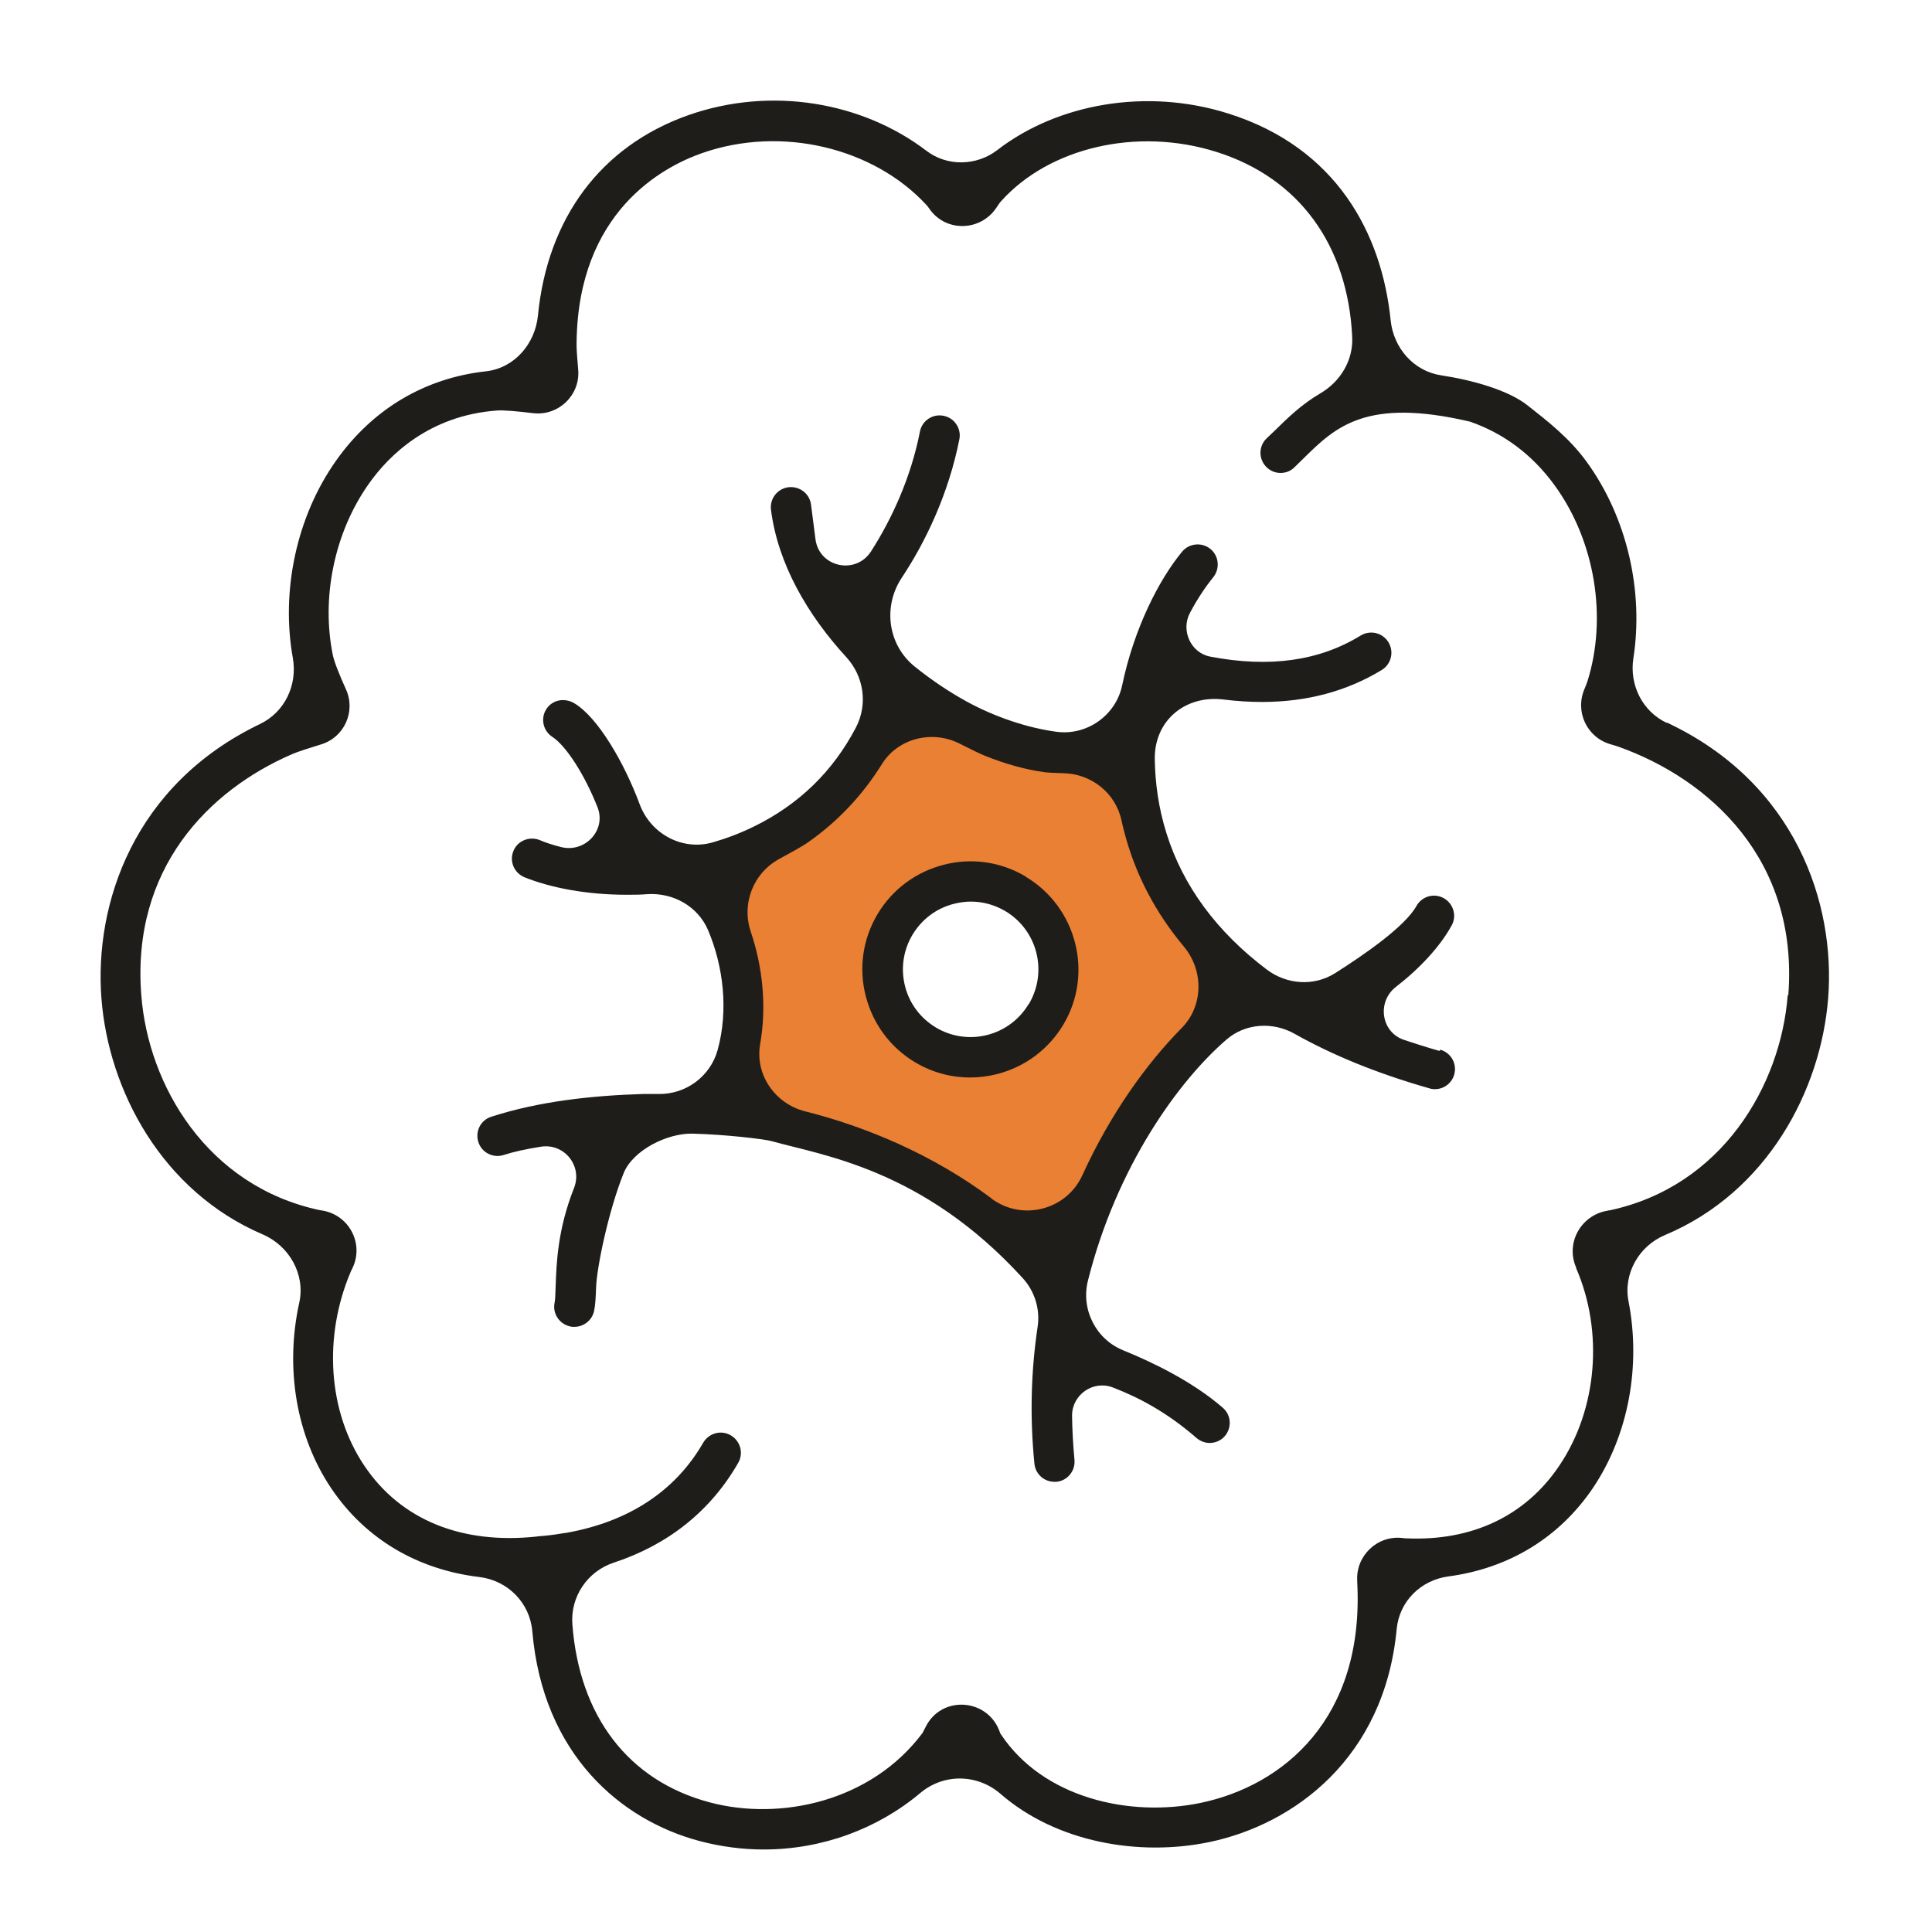
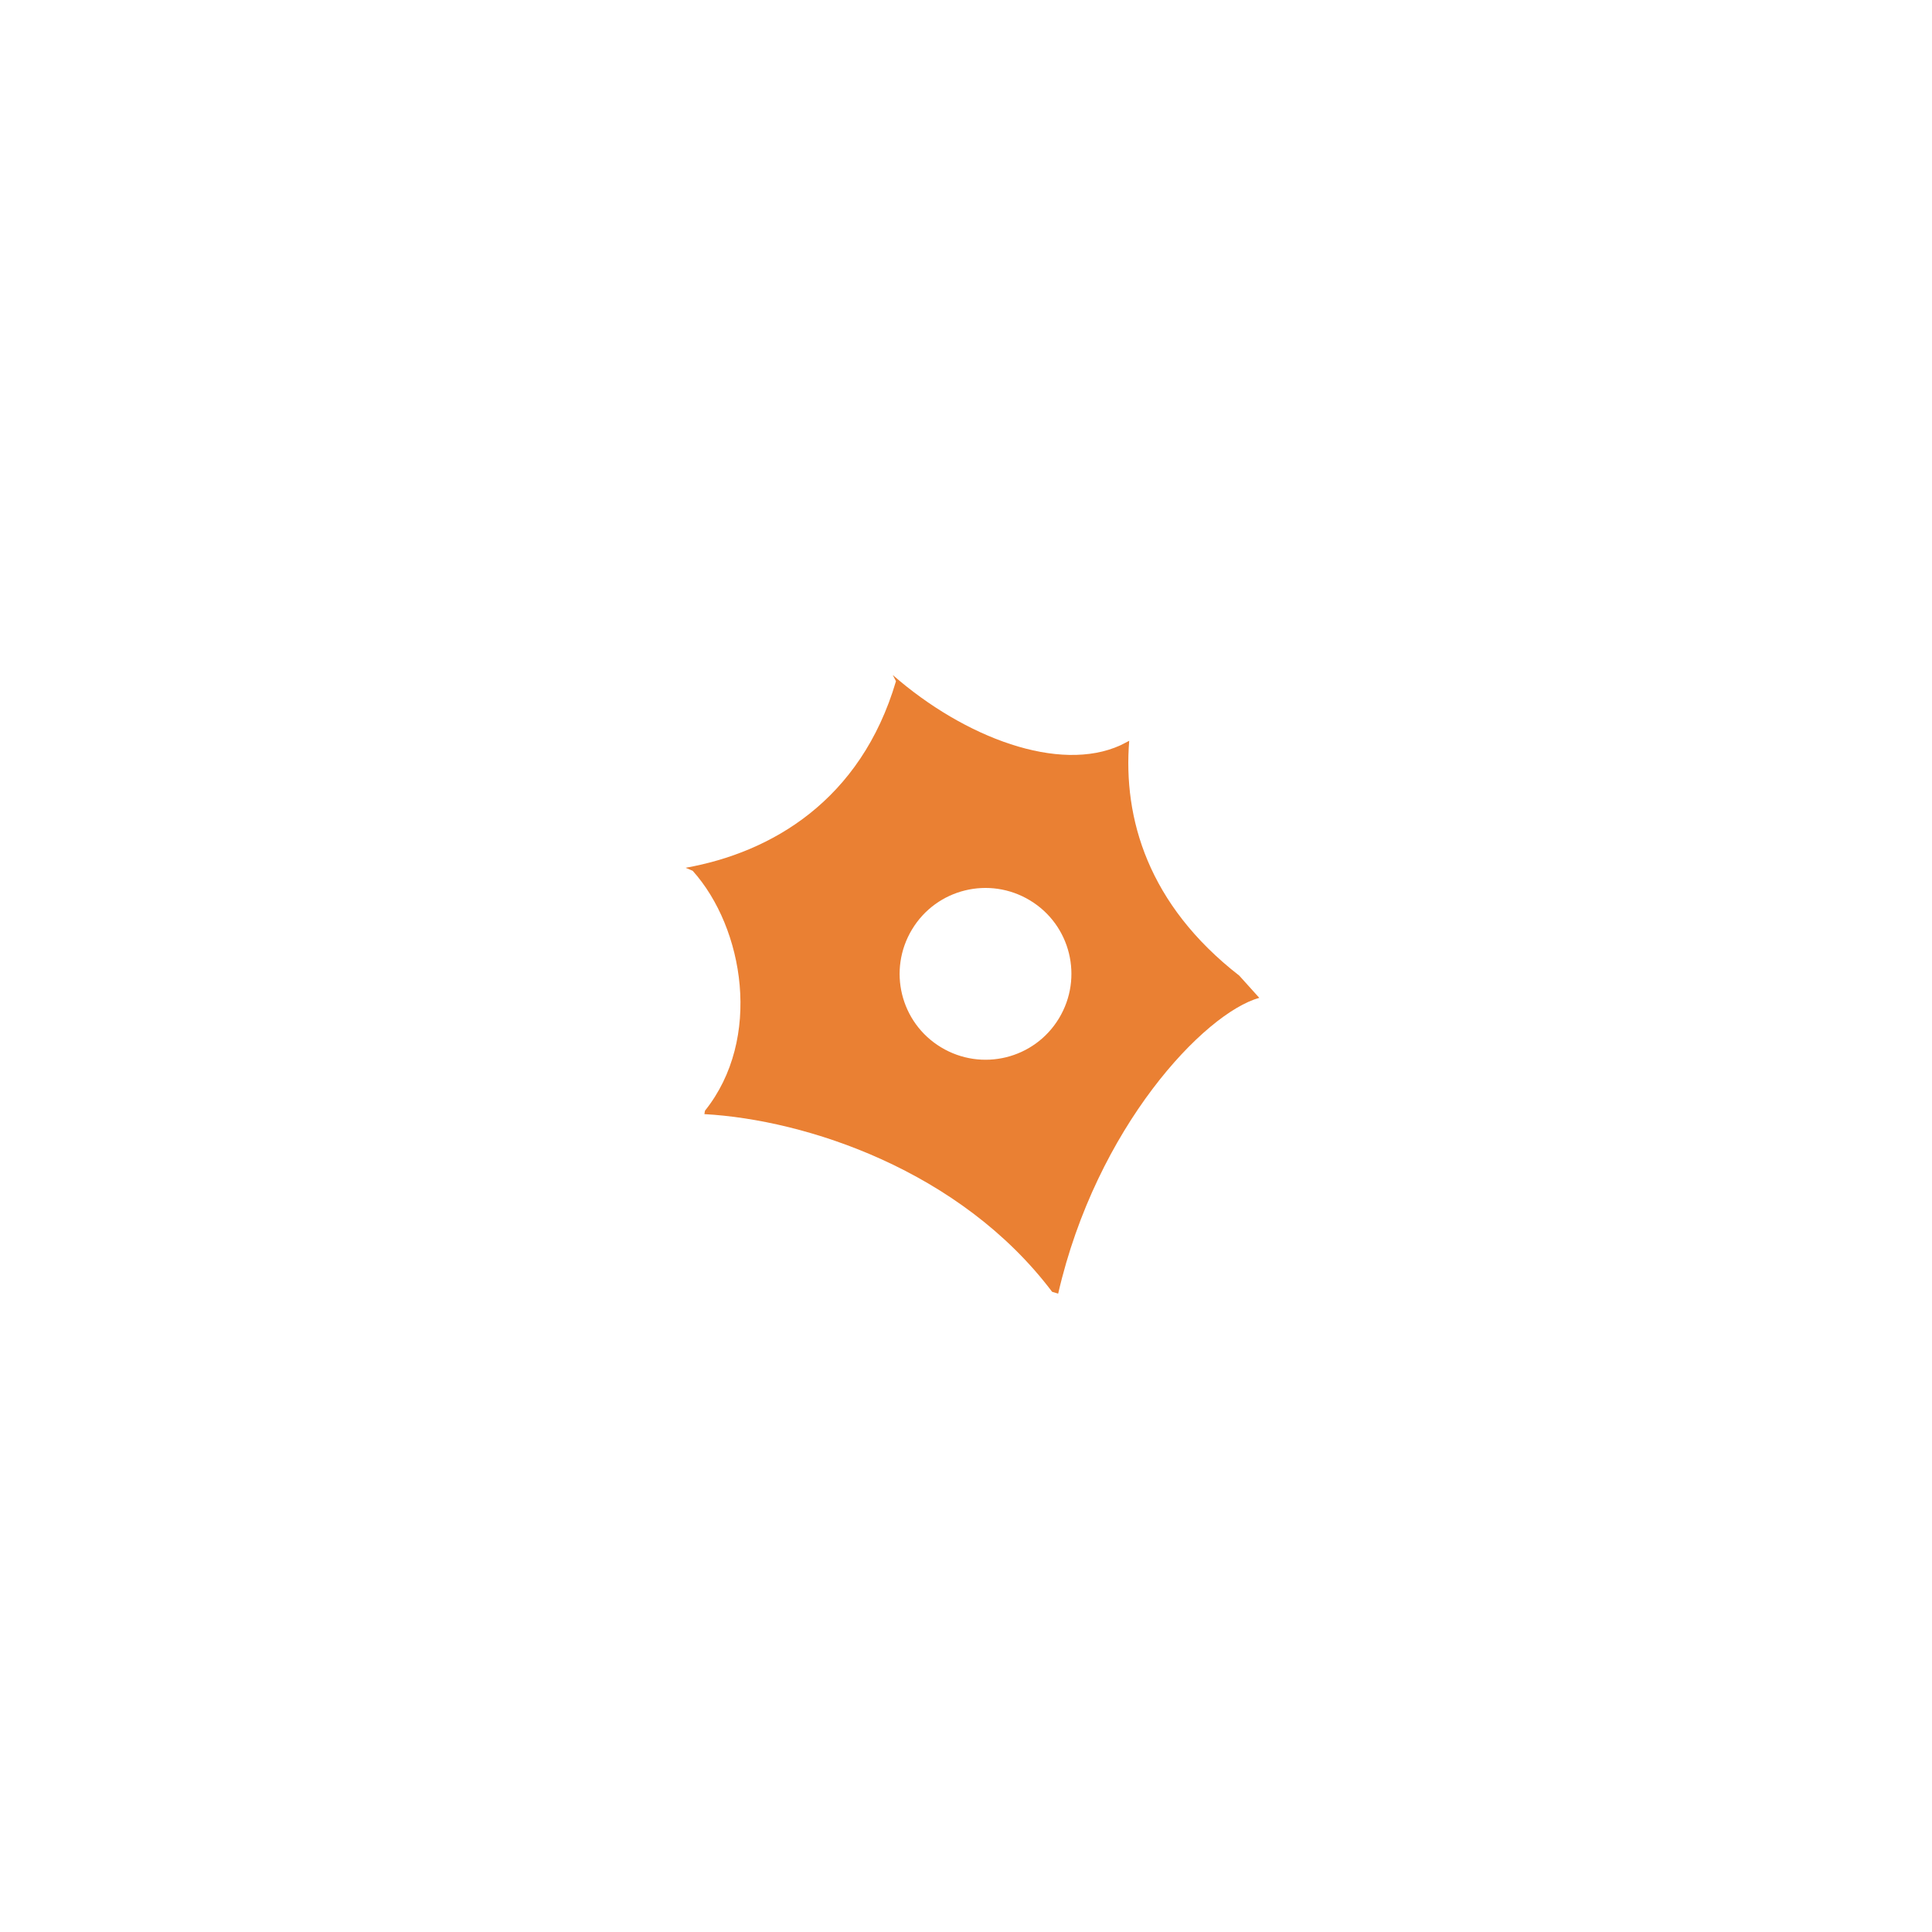
<svg xmlns="http://www.w3.org/2000/svg" width="96" height="96" viewBox="0 0 96 96" fill="none">
  <path d="M62.58 49.59L61.58 48.48C57.04 44.95 55.8 40.66 56.11 36.81L55.68 37.03C52.64 38.42 47.94 36.67 44.36 33.54L44.52 33.85C42.77 39.78 38.33 42.36 34.07 43.12L34.42 43.27C36.97 46.11 37.89 51.62 35.03 55.19L35 55.36C40.05 55.64 47.72 58.15 52.28 64.19L52.58 64.28C54.48 56.01 59.84 50.34 62.58 49.58V49.59ZM46.76 52.04C44.74 50.82 44.1 48.2 45.32 46.18C46.54 44.16 49.16 43.52 51.18 44.74C53.2 45.96 53.84 48.58 52.62 50.6C51.4 52.62 48.78 53.26 46.76 52.04Z" fill="#EA8033" />
-   <path d="M50.96 43.55C49.73 42.82 48.28 42.61 46.89 42.97C45.5 43.33 44.33 44.2 43.6 45.43C42.87 46.66 42.66 48.11 43.02 49.5C43.38 50.89 44.25 52.06 45.48 52.79C46.32 53.29 47.26 53.54 48.21 53.54C48.66 53.54 49.11 53.48 49.55 53.37C50.94 53.01 52.1 52.14 52.84 50.91C54.35 48.37 53.5 45.07 50.96 43.56V43.55ZM51.12 49.88C50.17 51.48 48.11 52.01 46.51 51.06C45.74 50.6 45.19 49.87 44.97 49C44.75 48.13 44.88 47.22 45.34 46.45C45.8 45.68 46.53 45.13 47.4 44.91C47.68 44.84 47.96 44.8 48.24 44.8C48.84 44.8 49.42 44.96 49.95 45.27C51.55 46.22 52.07 48.28 51.13 49.88H51.12Z" fill="#1F1D1A" />
-   <path d="M71.53 52.22C70.92 52.05 70.33 51.86 69.76 51.67C68.62 51.28 68.41 49.78 69.36 49.04C70.55 48.12 71.55 47.04 72.13 45.99C72.4 45.51 72.22 44.9 71.74 44.63C71.25 44.36 70.65 44.54 70.38 45.02C69.83 46.02 67.82 47.42 66.35 48.35C65.3 49.02 63.95 48.93 62.95 48.18C60.47 46.31 58.78 44.03 57.96 41.4C57.57 40.16 57.4 38.93 57.38 37.73C57.35 35.8 58.9 34.52 60.81 34.76C61.46 34.84 62.09 34.88 62.71 34.88C64.93 34.88 66.92 34.35 68.66 33.29C69.13 33 69.28 32.39 68.99 31.91C68.7 31.44 68.09 31.29 67.61 31.58C65.56 32.84 63.1 33.19 60.15 32.63C59.17 32.45 58.66 31.33 59.13 30.45C59.5 29.75 59.9 29.16 60.28 28.69C60.63 28.26 60.57 27.63 60.15 27.28C59.72 26.93 59.09 26.99 58.74 27.41C57.6 28.79 56.36 31.19 55.76 34.05C55.45 35.55 54 36.57 52.48 36.36C51.08 36.17 49.45 35.64 48 34.84C47.15 34.37 46.28 33.79 45.45 33.12C44.12 32.05 43.86 30.15 44.8 28.72C46.01 26.9 47.14 24.51 47.67 21.83C47.78 21.29 47.42 20.76 46.88 20.66C46.34 20.55 45.81 20.91 45.71 21.45C45.26 23.75 44.3 25.81 43.28 27.4C42.52 28.58 40.7 28.19 40.52 26.79L40.3 25.08C40.23 24.53 39.74 24.15 39.18 24.21C38.63 24.28 38.24 24.78 38.31 25.33C38.65 28.02 40.13 30.56 42.05 32.65C42.93 33.61 43.13 35 42.53 36.15C41.39 38.33 39.69 39.98 37.46 41.07C36.81 41.39 36.13 41.65 35.44 41.85C33.91 42.3 32.33 41.44 31.78 39.95C31.05 37.98 29.74 35.66 28.53 34.94C28.05 34.66 27.45 34.77 27.15 35.23C26.85 35.69 26.98 36.31 27.44 36.61C28.13 37.06 29.05 38.49 29.69 40.11C30.14 41.25 29.07 42.39 27.88 42.09C27.49 41.99 27.13 41.88 26.81 41.74C26.3 41.54 25.71 41.78 25.51 42.29C25.3 42.8 25.55 43.38 26.06 43.59C27.38 44.12 29.16 44.46 31.14 44.46C31.48 44.46 31.82 44.46 32.17 44.43C33.45 44.35 34.67 45.03 35.18 46.21C35.95 48.02 36.2 50.21 35.66 52.17C35.3 53.48 34.09 54.38 32.73 54.36H31.93C29.4 54.44 26.8 54.72 24.41 55.49C23.88 55.66 23.6 56.22 23.77 56.75C23.94 57.28 24.51 57.56 25.03 57.39C25.49 57.24 26.11 57.1 26.87 56.98C28.04 56.79 28.96 57.94 28.52 59.04C27.7 61.11 27.65 62.81 27.61 63.9C27.6 64.24 27.59 64.56 27.56 64.72C27.44 65.26 27.79 65.79 28.33 65.91C28.4 65.93 28.47 65.93 28.54 65.93C29 65.93 29.42 65.61 29.52 65.14C29.59 64.81 29.6 64.44 29.62 63.97C29.65 63 30.23 60.18 30.99 58.29C31.46 57.14 33.17 56.3 34.41 56.33C36.03 56.37 37.98 56.6 38.33 56.7C40.85 57.41 45.85 58.07 50.81 63.5C51.41 64.15 51.69 65.04 51.56 65.92C51.24 68.06 51.16 70.34 51.4 72.73C51.45 73.25 51.89 73.63 52.39 73.63H52.49C53.04 73.58 53.44 73.09 53.39 72.54C53.32 71.79 53.28 71.06 53.27 70.34C53.27 69.3 54.32 68.57 55.29 68.94C56.54 69.42 57.96 70.15 59.45 71.45C59.64 71.61 59.87 71.7 60.11 71.7C60.39 71.7 60.67 71.58 60.86 71.36C61.22 70.94 61.18 70.31 60.76 69.95C59.27 68.66 57.32 67.71 55.82 67.1C54.45 66.55 53.7 65.06 54.06 63.63C55.49 57.95 58.57 53.7 60.95 51.65C61.89 50.84 63.25 50.76 64.33 51.37C66.16 52.4 68.36 53.32 71.03 54.08C71.12 54.11 71.21 54.12 71.3 54.12C71.74 54.12 72.14 53.83 72.26 53.39C72.41 52.86 72.1 52.31 71.57 52.16L71.53 52.22ZM49.27 59.55C46.34 57.36 43.02 55.98 40 55.22C38.51 54.84 37.51 53.4 37.77 51.89C38.1 50.02 37.9 48.06 37.31 46.31C36.83 44.91 37.43 43.37 38.74 42.67C39.35 42.34 39.88 42.04 40.1 41.89C41.6 40.85 42.85 39.53 43.82 37.97C44.62 36.68 46.32 36.26 47.68 36.95C48.23 37.23 48.71 37.46 48.93 37.55C49.95 37.96 50.95 38.24 51.9 38.37C52.05 38.39 52.4 38.41 52.82 38.42C54.22 38.44 55.44 39.4 55.73 40.78C55.82 41.19 55.93 41.61 56.06 42.02C56.54 43.56 57.38 45.31 58.83 47.04C59.82 48.23 59.8 49.99 58.71 51.09C57 52.82 55.19 55.31 53.78 58.4C52.99 60.13 50.8 60.69 49.27 59.56V59.55Z" fill="#1F1D1A" />
-   <path d="M82.82 35.92C81.61 35.35 80.96 34.04 81.16 32.72C81.68 29.39 80.86 25.71 78.82 22.92C77.98 21.77 76.93 20.95 75.9 20.14C74.95 19.39 73.19 18.89 71.61 18.65C70.24 18.44 69.24 17.29 69.1 15.91C68.66 11.59 66.4 7.33 61.03 5.64C56.95 4.35 52.53 5.16 49.55 7.46C48.52 8.25 47.06 8.28 46.03 7.49C42.84 5.06 38.31 4.28 34.21 5.72C29.84 7.26 27.2 10.86 26.73 15.68C26.59 17.09 25.56 18.29 24.15 18.45C21.14 18.78 18.54 20.3 16.72 22.86C14.71 25.68 13.96 29.4 14.55 32.69C14.79 34.04 14.15 35.39 12.91 35.98C6.63 39 4.68 44.93 5.04 49.61C5.39 54.16 8.03 59.19 13.06 61.34C14.38 61.91 15.18 63.33 14.87 64.73C14.16 67.95 14.7 71.35 16.47 73.97C18.16 76.47 20.74 77.99 23.81 78.36C25.23 78.53 26.33 79.64 26.45 81.06C26.98 87.18 30.85 90.44 34.76 91.48C35.82 91.76 36.89 91.9 37.95 91.9C40.84 91.9 43.6 90.88 45.72 89.1C46.89 88.11 48.57 88.14 49.72 89.14C52.5 91.55 56.6 92.26 60.1 91.53C64.29 90.65 68.79 87.37 69.4 80.95C69.53 79.57 70.6 78.51 71.98 78.33C74.96 77.93 77.47 76.42 79.15 73.94C80.94 71.28 81.54 67.84 80.92 64.66C80.65 63.29 81.44 61.91 82.73 61.37C87.81 59.24 90.48 54.18 90.84 49.6C91.21 44.89 89.22 38.91 82.84 35.91H82.82V35.92ZM88.83 49.46C88.48 53.93 85.58 58.94 79.99 60.14C79.96 60.14 79.92 60.14 79.87 60.16C78.55 60.38 77.78 61.77 78.32 62.99V63.02C79.68 66.15 79.38 70.02 77.48 72.83C75.8 75.33 73.14 76.58 69.91 76.44C69.85 76.44 69.77 76.44 69.66 76.42C68.42 76.29 67.36 77.32 67.44 78.56V78.62C67.8 85.4 63.76 88.72 59.68 89.58C56.11 90.33 51.81 89.32 49.73 86.17C49.71 86.15 49.68 86.07 49.64 85.96C48.99 84.37 46.77 84.26 46 85.8C45.91 85.98 45.85 86.09 45.84 86.11C43.29 89.52 38.78 90.49 35.27 89.56C31.2 88.48 28.78 85.25 28.44 80.7C28.34 79.34 29.19 78.08 30.49 77.65C33.2 76.76 35.31 75.08 36.68 72.69C36.96 72.21 36.79 71.6 36.31 71.32C35.83 71.04 35.22 71.21 34.94 71.69C33.56 74.09 31.24 75.61 28.17 76.16L27.96 76.19C27.56 76.26 27.15 76.31 26.72 76.34C26.7 76.34 26.69 76.35 26.67 76.35C22.95 76.75 19.92 75.53 18.11 72.84C16.29 70.14 16.06 66.42 17.42 63.21C17.44 63.17 17.46 63.11 17.5 63.04C18.11 61.82 17.36 60.37 16.01 60.15C15.96 60.15 15.91 60.13 15.88 60.13C10.28 58.93 7.36 53.92 7.02 49.44C6.53 43.16 10.36 39.27 14.52 37.47C14.8 37.35 15.36 37.17 15.95 36.99C17.11 36.64 17.69 35.35 17.19 34.25C16.89 33.59 16.62 32.93 16.54 32.56C15.96 29.74 16.59 26.48 18.34 24.02C19.31 22.65 21.3 20.65 24.68 20.4C25.02 20.37 25.74 20.44 26.49 20.53C27.75 20.68 28.84 19.63 28.73 18.37C28.68 17.8 28.64 17.28 28.65 17.03C28.72 10.54 32.91 8.3 34.88 7.61C38.84 6.22 43.41 7.35 46.02 10.17C46.07 10.22 46.14 10.31 46.22 10.43C47.05 11.55 48.74 11.48 49.51 10.32C49.61 10.17 49.69 10.05 49.76 9.98C52.12 7.36 56.46 6.29 60.45 7.55C64.57 8.85 66.97 12.2 67.19 16.73C67.25 17.9 66.61 18.96 65.6 19.55C64.68 20.09 63.99 20.76 63.36 21.38L62.94 21.78C62.54 22.16 62.53 22.79 62.91 23.19C63.11 23.4 63.37 23.5 63.63 23.5C63.89 23.5 64.13 23.41 64.32 23.22L64.76 22.79C66.35 21.22 67.87 19.74 73.04 20.95C74.69 21.52 76.12 22.57 77.23 24.09C79.27 26.88 79.87 30.7 78.88 33.85C78.85 33.94 78.8 34.07 78.73 34.24C78.25 35.36 78.85 36.64 80.02 36.98C80.2 37.03 80.35 37.08 80.44 37.11C84.93 38.72 89.38 42.7 88.86 49.45H88.83V49.46Z" fill="#1F1D1A" />
</svg>